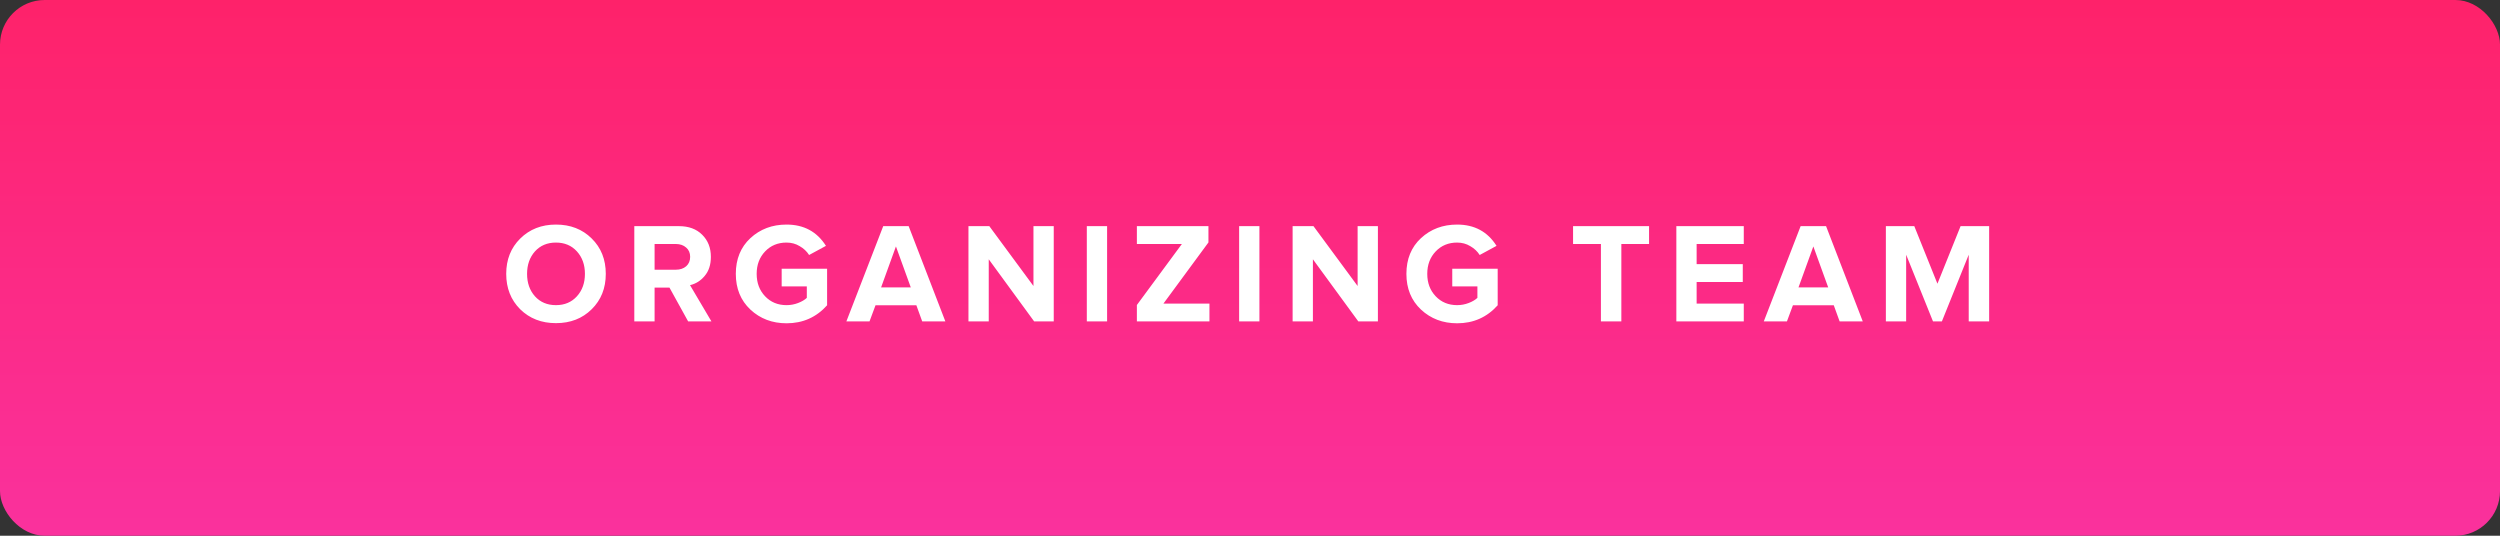
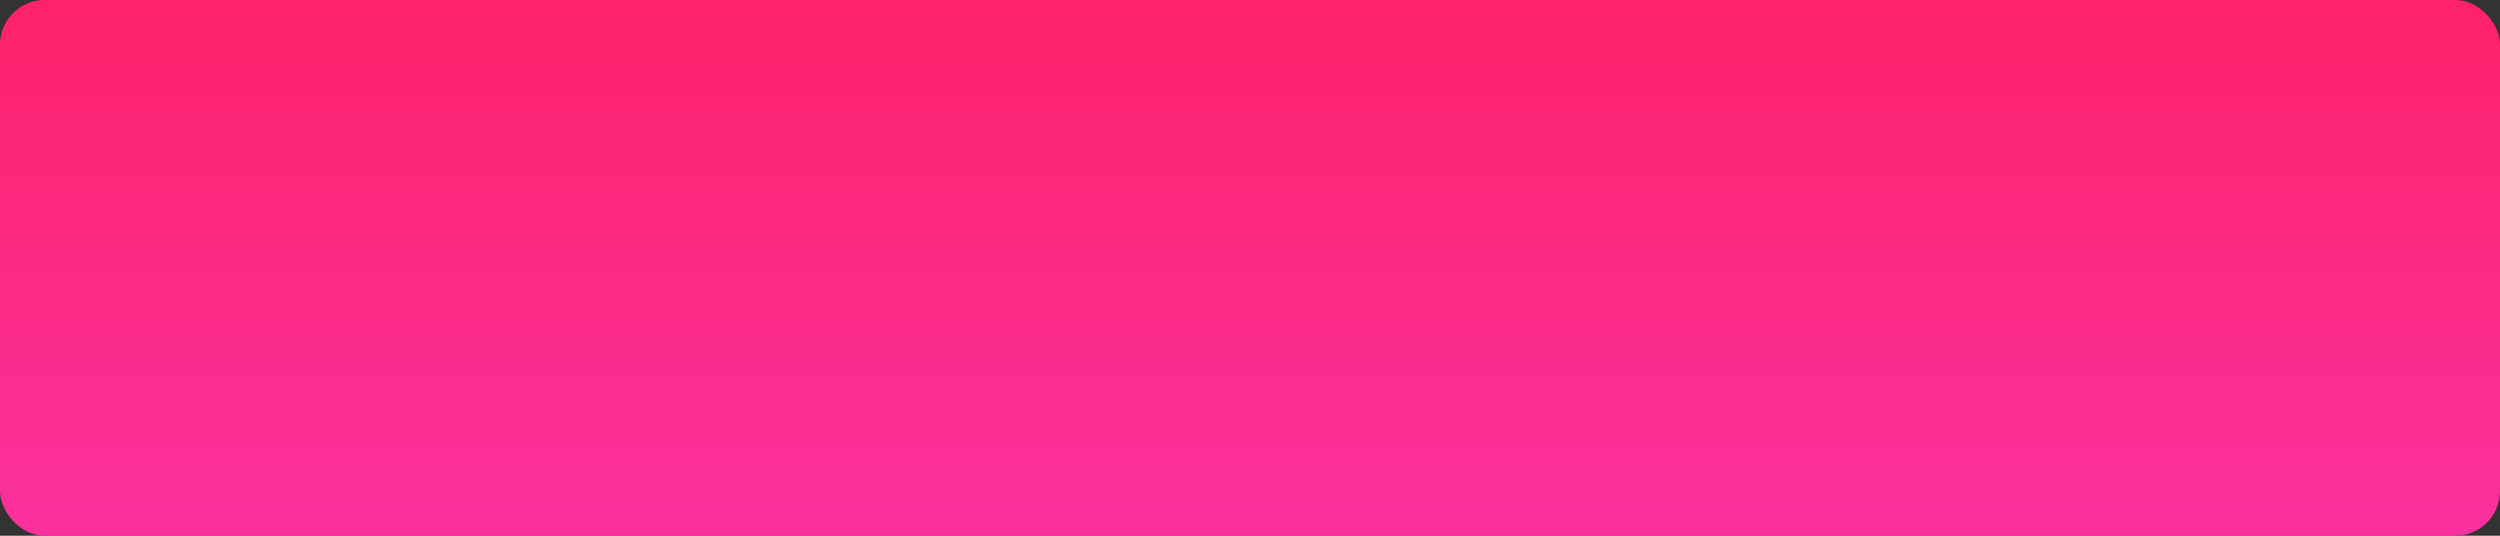
<svg xmlns="http://www.w3.org/2000/svg" width="280" height="60" viewBox="0 0 280 60" fill="none">
  <rect x="0" y="0" width="280" height="60" fill="#333333" stroke="none" />
  <rect width="280" height="60" rx="5" fill="url(#paint0_linear)" />
-   <path d="M62.264 36.192C60.653 36.192 59.32 35.675 58.264 34.64C57.218 33.595 56.696 32.272 56.696 30.672C56.696 29.072 57.218 27.755 58.264 26.72C59.32 25.675 60.653 25.152 62.264 25.152C63.885 25.152 65.218 25.669 66.264 26.704C67.32 27.739 67.848 29.061 67.848 30.672C67.848 32.283 67.32 33.605 66.264 34.64C65.218 35.675 63.885 36.192 62.264 36.192ZM59.912 33.184C60.509 33.845 61.293 34.176 62.264 34.176C63.234 34.176 64.018 33.845 64.616 33.184C65.213 32.523 65.512 31.685 65.512 30.672C65.512 29.659 65.213 28.821 64.616 28.16C64.018 27.499 63.234 27.168 62.264 27.168C61.293 27.168 60.509 27.499 59.912 28.16C59.325 28.821 59.032 29.659 59.032 30.672C59.032 31.685 59.325 32.523 59.912 33.184ZM79.682 36H77.074L74.978 32.208H73.314V36H71.042V25.328H76.034C77.133 25.328 78.002 25.648 78.642 26.288C79.293 26.928 79.618 27.755 79.618 28.768C79.618 29.643 79.389 30.352 78.93 30.896C78.482 31.44 77.933 31.787 77.282 31.936L79.682 36ZM75.698 30.208C76.167 30.208 76.551 30.08 76.85 29.824C77.149 29.557 77.298 29.205 77.298 28.768C77.298 28.331 77.149 27.984 76.85 27.728C76.551 27.461 76.167 27.328 75.698 27.328H73.314V30.208H75.698ZM88.091 36.208C86.491 36.208 85.142 35.696 84.043 34.672C82.955 33.648 82.411 32.315 82.411 30.672C82.411 29.019 82.955 27.685 84.043 26.672C85.142 25.659 86.491 25.152 88.091 25.152C90.032 25.152 91.504 25.947 92.507 27.536L90.619 28.56C90.363 28.155 90.011 27.824 89.563 27.568C89.126 27.301 88.635 27.168 88.091 27.168C87.121 27.168 86.32 27.499 85.691 28.16C85.062 28.821 84.747 29.659 84.747 30.672C84.747 31.685 85.062 32.523 85.691 33.184C86.32 33.845 87.121 34.176 88.091 34.176C88.539 34.176 88.971 34.096 89.387 33.936C89.803 33.776 90.129 33.584 90.363 33.36V32.08H87.547V30.096H92.635V34.192C91.43 35.536 89.915 36.208 88.091 36.208ZM105.881 36H103.289L102.633 34.192H98.057L97.385 36H94.793L98.921 25.328H101.769L105.881 36ZM102.009 32.192L100.345 27.6L98.681 32.192H102.009ZM118.019 36H115.827L110.739 29.04V36H108.467V25.328H110.803L115.747 32.032V25.328H118.019V36ZM123.995 36H121.723V25.328H123.995V36ZM135.458 36H127.33V34.16L132.37 27.328H127.33V25.328H135.346V27.152L130.306 34H135.458V36ZM141.055 36H138.783V25.328H141.055V36ZM154.325 36H152.133L147.045 29.04V36H144.773V25.328H147.109L152.053 32.032V25.328H154.325V36ZM163.197 36.208C161.597 36.208 160.248 35.696 159.149 34.672C158.061 33.648 157.517 32.315 157.517 30.672C157.517 29.019 158.061 27.685 159.149 26.672C160.248 25.659 161.597 25.152 163.197 25.152C165.139 25.152 166.611 25.947 167.613 27.536L165.725 28.56C165.469 28.155 165.117 27.824 164.669 27.568C164.232 27.301 163.741 27.168 163.197 27.168C162.227 27.168 161.427 27.499 160.797 28.16C160.168 28.821 159.853 29.659 159.853 30.672C159.853 31.685 160.168 32.523 160.797 33.184C161.427 33.845 162.227 34.176 163.197 34.176C163.645 34.176 164.077 34.096 164.493 33.936C164.909 33.776 165.235 33.584 165.469 33.36V32.08H162.653V30.096H167.741V34.192C166.536 35.536 165.021 36.208 163.197 36.208ZM181.591 36H179.303V27.328H176.183V25.328H184.695V27.328H181.591V36ZM195.303 36H187.751V25.328H195.303V27.328H190.023V29.584H195.191V31.584H190.023V34H195.303V36ZM208.631 36H206.039L205.383 34.192H200.807L200.135 36H197.543L201.671 25.328H204.519L208.631 36ZM204.759 32.192L203.095 27.6L201.431 32.192H204.759ZM222.785 36H220.497V28.528L217.489 36H216.497L213.489 28.528V36H211.217V25.328H214.401L216.993 31.776L219.585 25.328H222.785V36Z" fill="white" />
  <defs>
    <linearGradient id="paint0_linear" x1="140" y1="0" x2="140" y2="60" gradientUnits="userSpaceOnUse">
      <stop stop-color="#FE226A" />
      <stop offset="1" stop-color="#FA319D" />
    </linearGradient>
  </defs>
</svg>